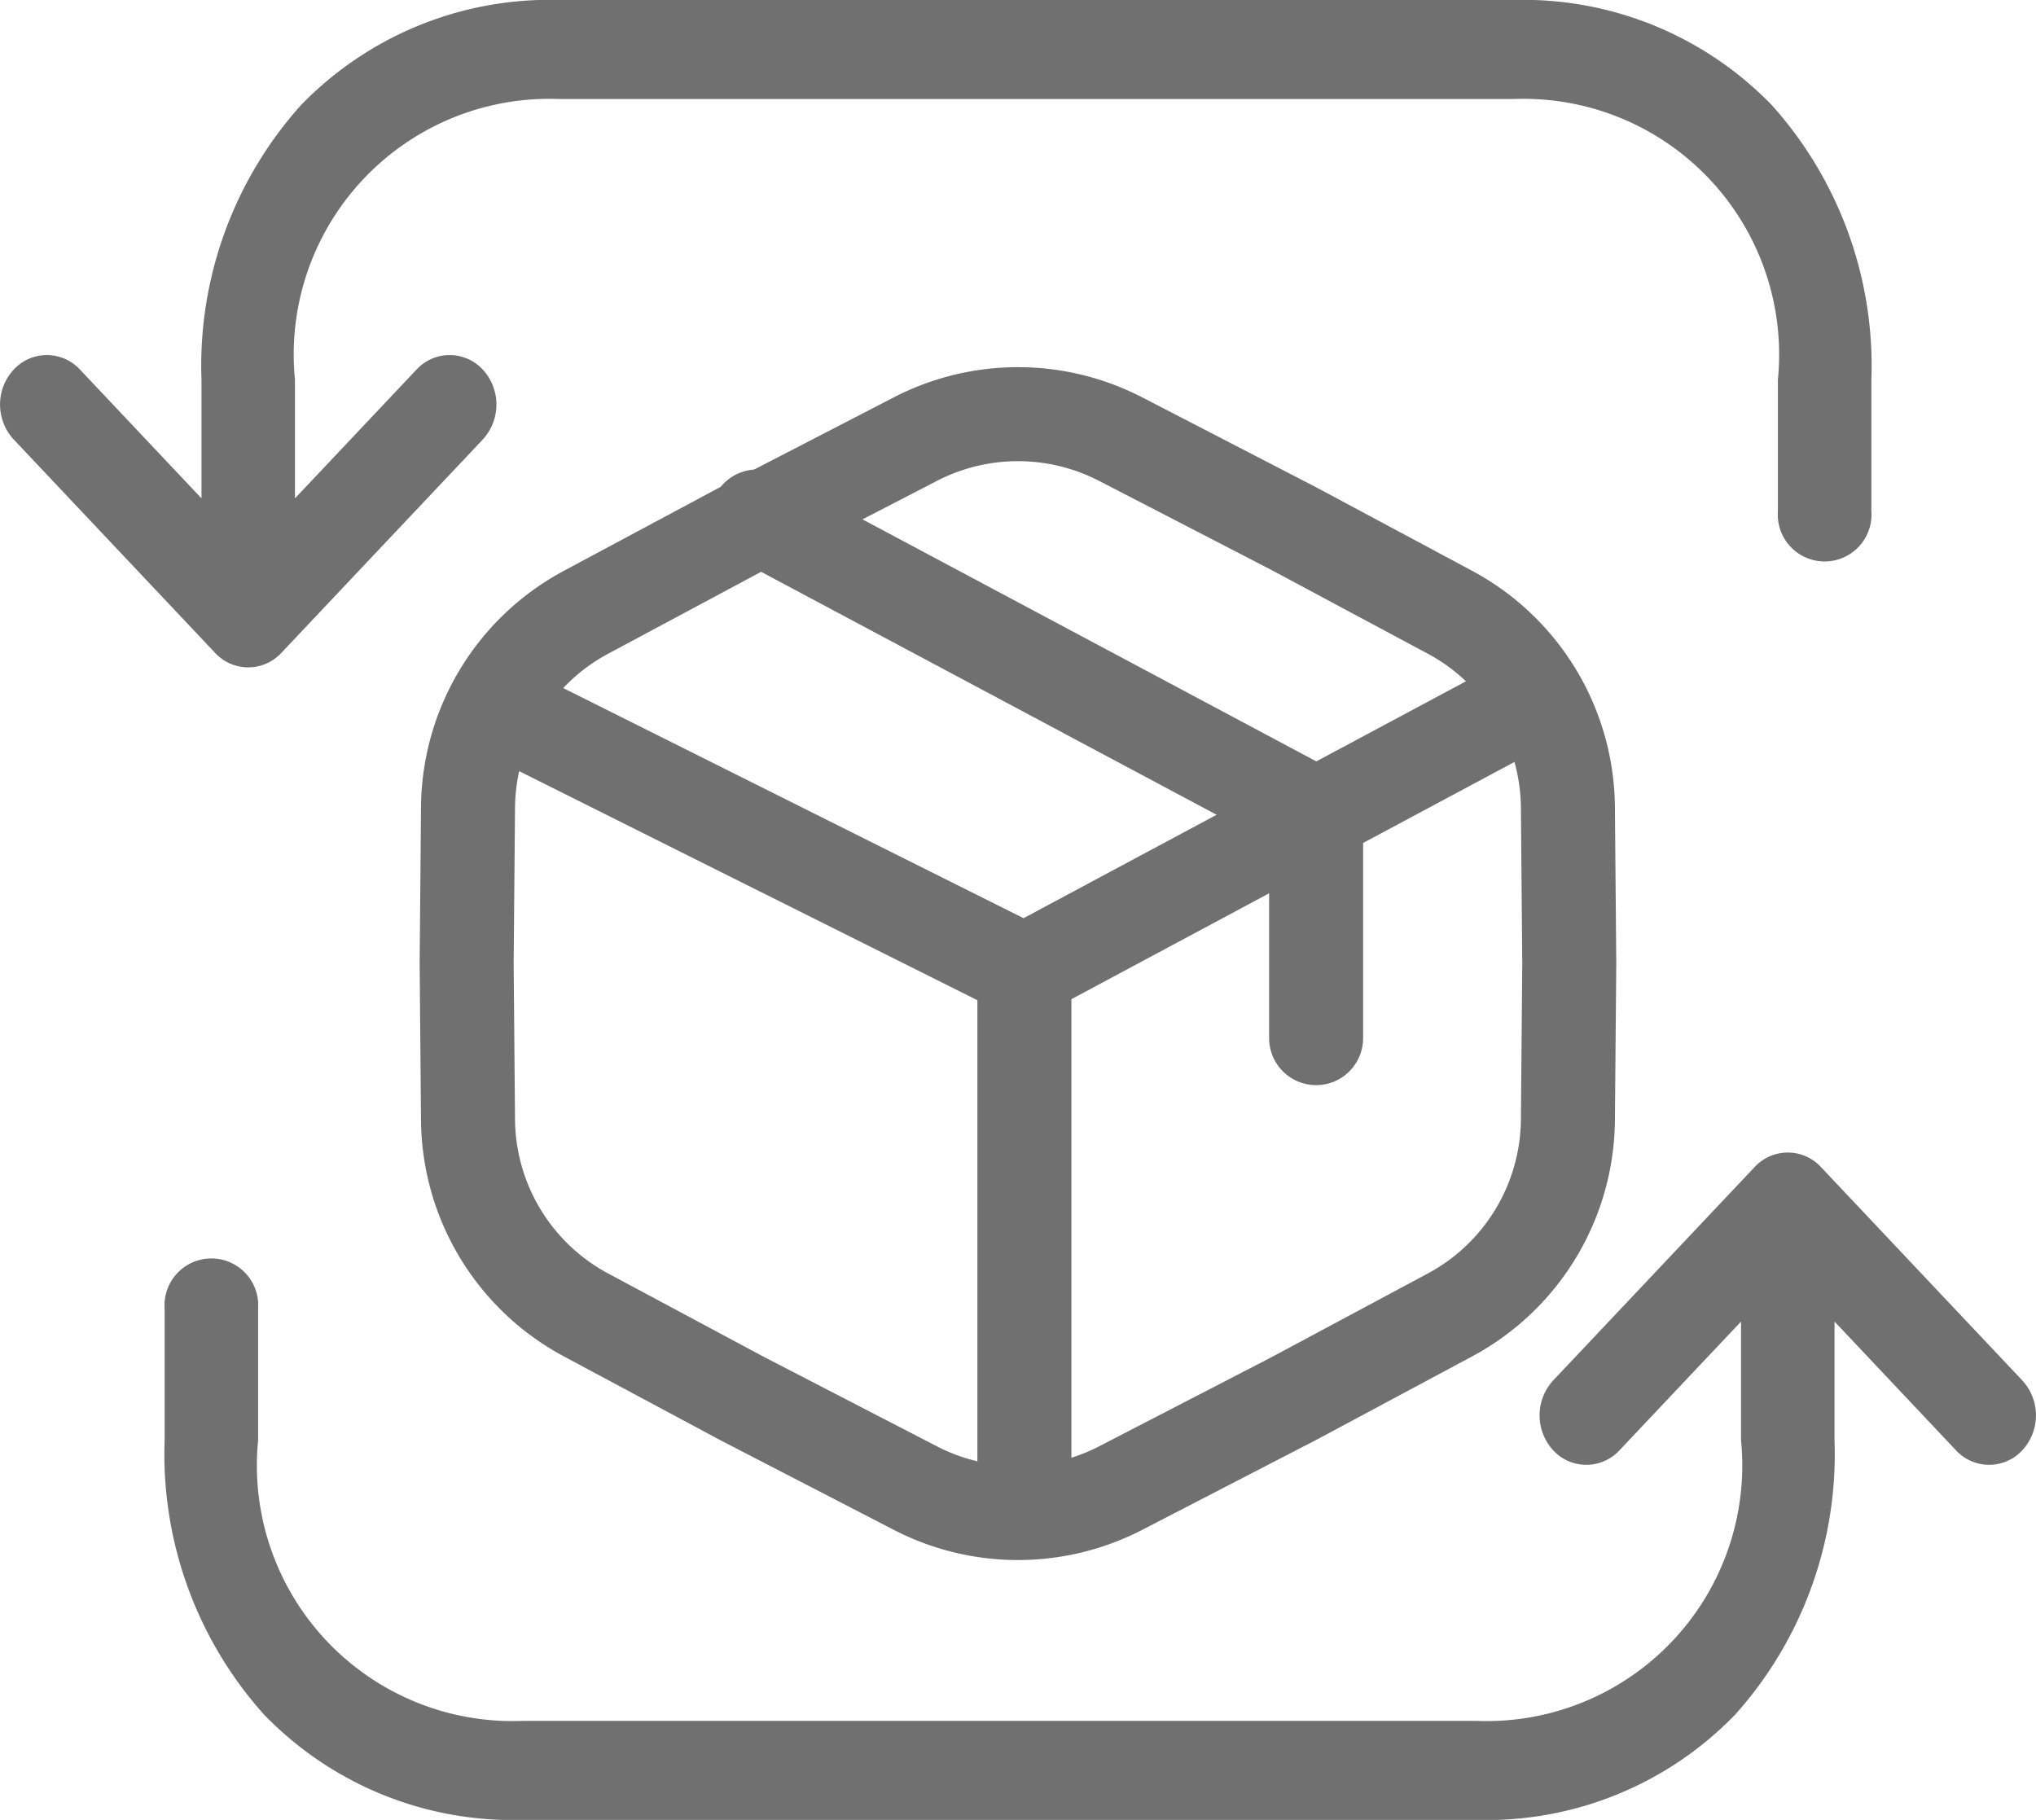
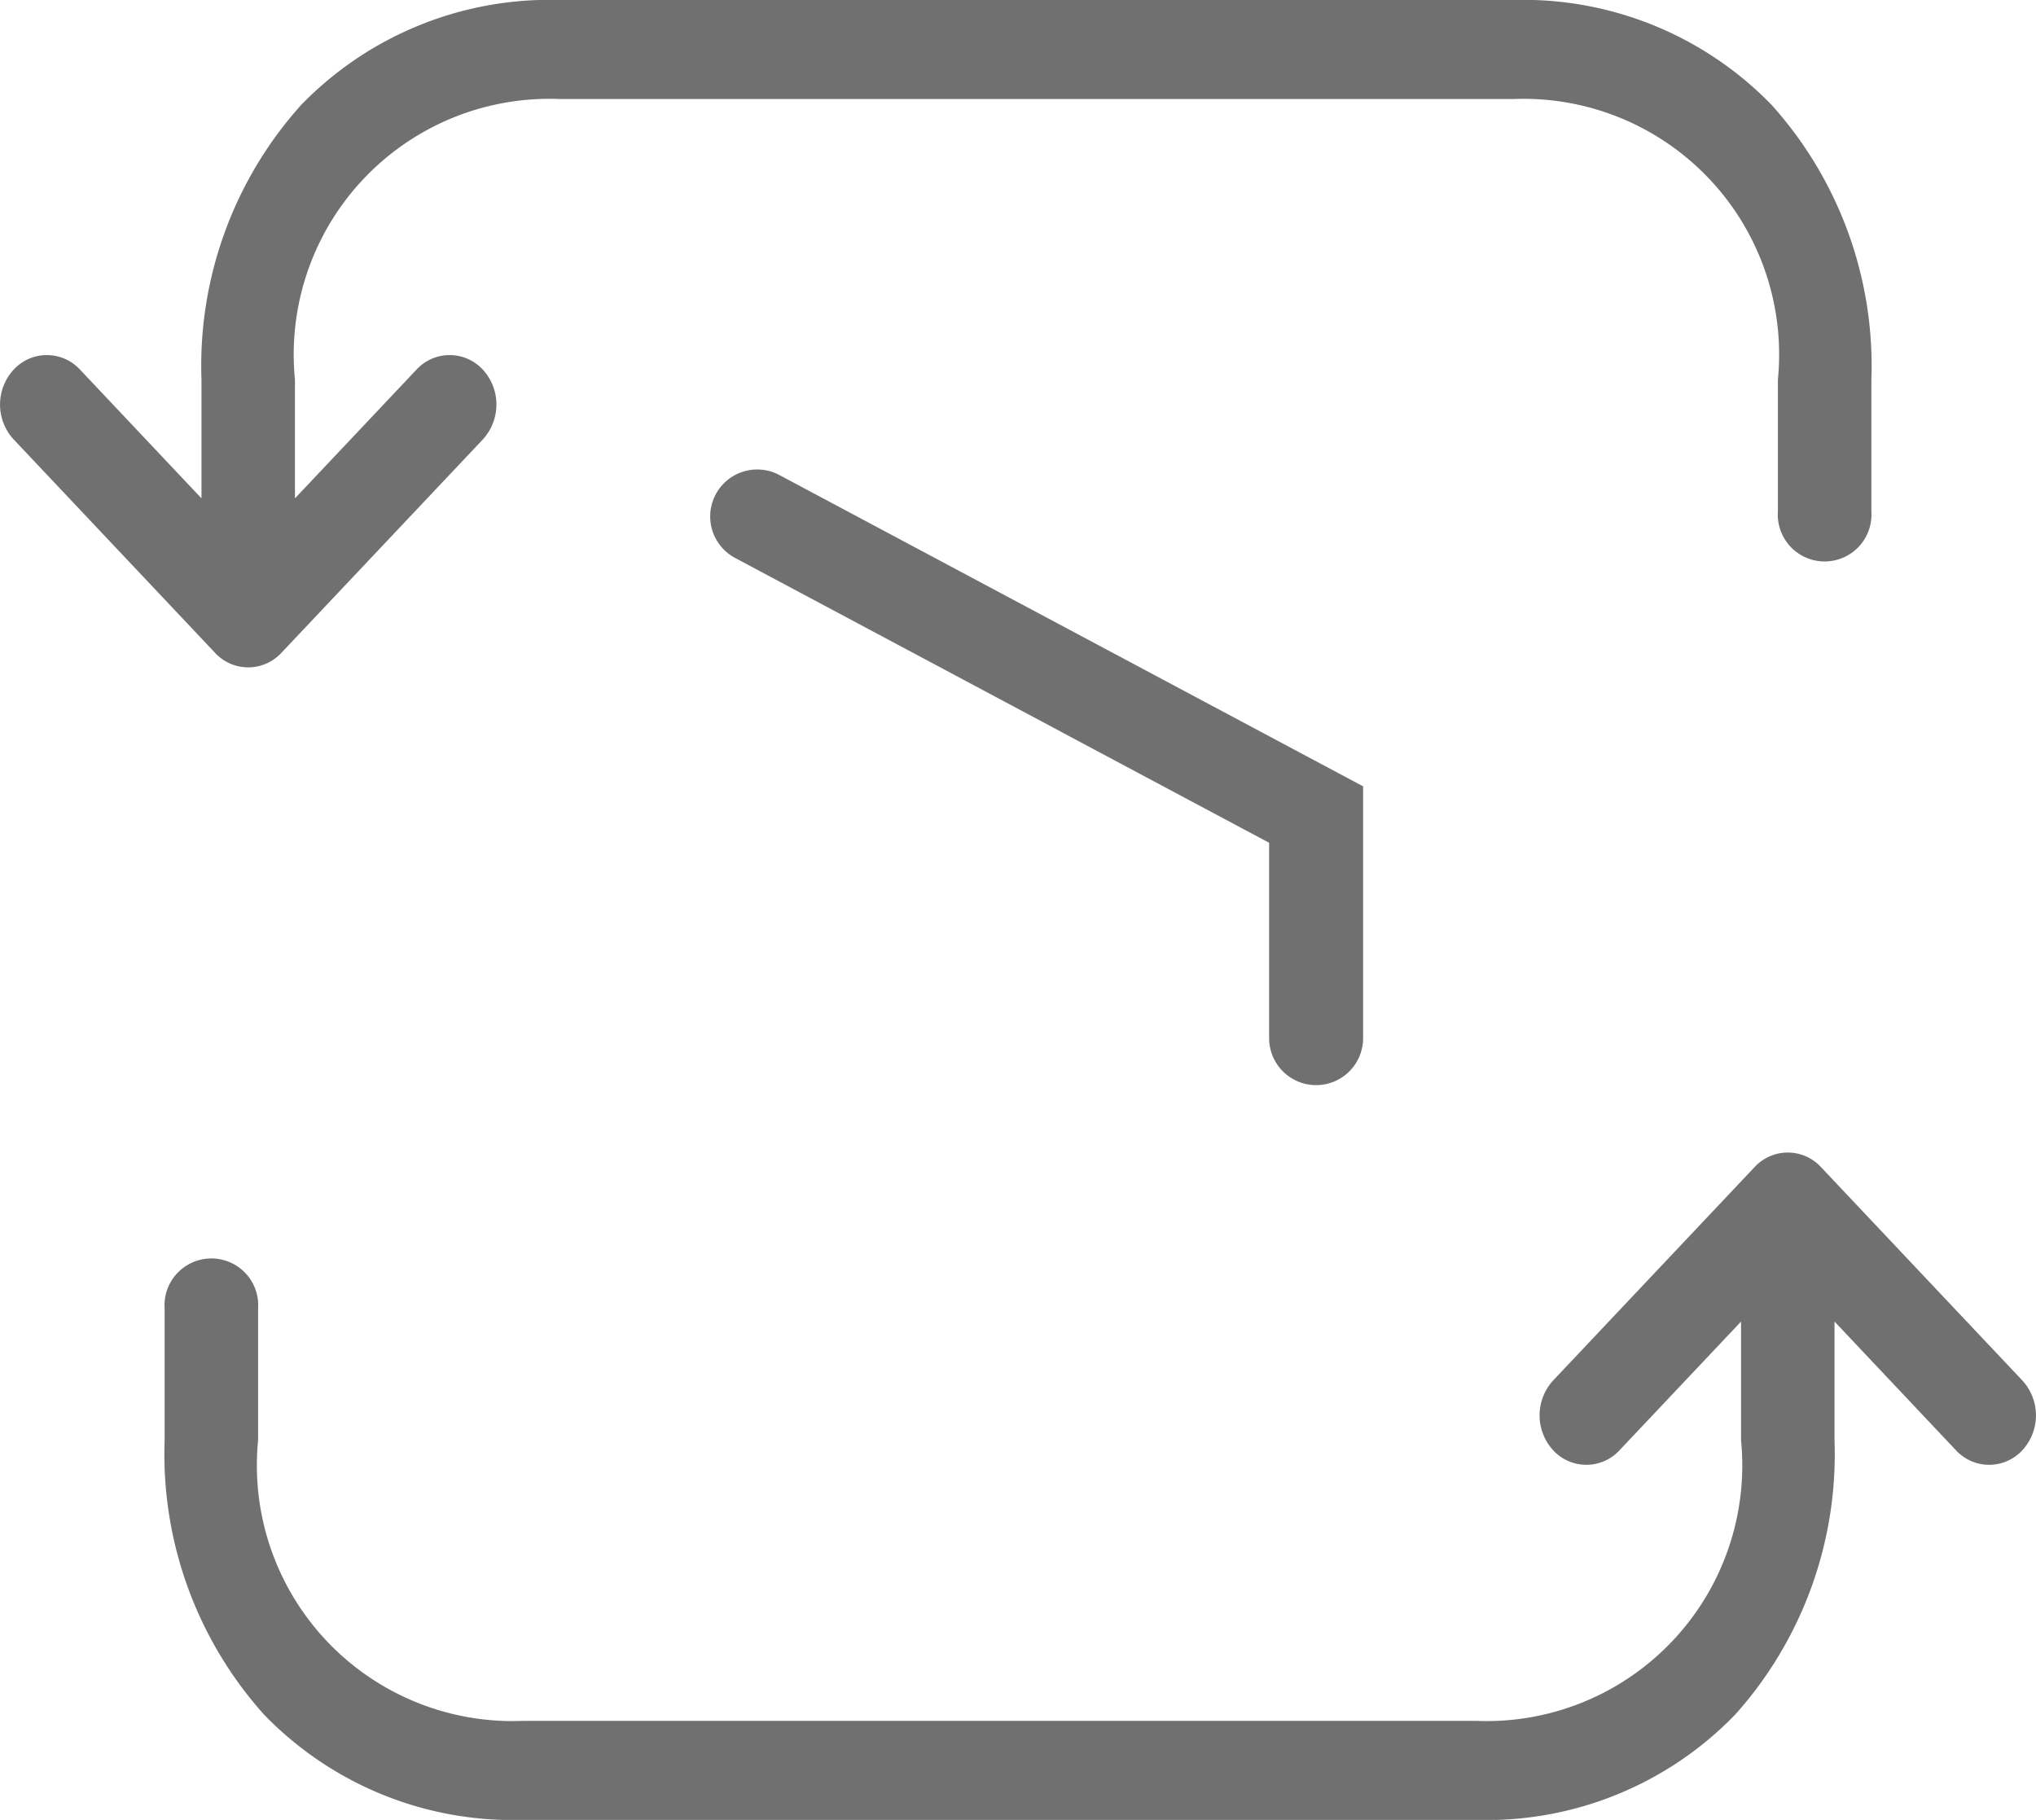
<svg xmlns="http://www.w3.org/2000/svg" width="27.072" height="24.201" viewBox="0 0 27.072 24.201">
  <g id="Group_64586" data-name="Group 64586" transform="translate(-447.635 -711)">
    <g id="Group_54763" data-name="Group 54763" transform="translate(447.635 711)">
      <path id="Union_3" data-name="Union 3" d="M2.861,8.683.183,5.845a.685.685,0,0,1,0-.931.6.6,0,0,1,.88,0L2.679,6.627V5.049A5.189,5.189,0,0,1,4,1.4,4.6,4.6,0,0,1,7.446,0h12.67a4.6,4.6,0,0,1,3.445,1.4,5.189,5.189,0,0,1,1.322,3.649V6.8a.623.623,0,1,1-1.243,0V5.049a3.4,3.4,0,0,0-3.524-3.732H7.446A3.4,3.4,0,0,0,3.922,5.049V6.627L5.539,4.914a.6.6,0,0,1,.88,0,.687.687,0,0,1,0,.931L3.74,8.683a.6.6,0,0,1-.879,0Z" transform="translate(0 0)" fill="#707070" />
      <path id="Union_4" data-name="Union 4" d="M2.861,8.683.183,5.845a.685.685,0,0,1,0-.931.6.6,0,0,1,.88,0L2.679,6.627V5.049A5.189,5.189,0,0,1,4,1.4,4.6,4.6,0,0,1,7.446,0h12.67a4.6,4.6,0,0,1,3.445,1.4,5.189,5.189,0,0,1,1.322,3.649V6.8a.623.623,0,1,1-1.243,0V5.049a3.4,3.4,0,0,0-3.524-3.732H7.446A3.4,3.4,0,0,0,3.922,5.049V6.627L5.539,4.914a.6.6,0,0,1,.88,0,.687.687,0,0,1,0,.931L3.74,8.683a.6.6,0,0,1-.879,0Z" transform="translate(27.072 24.201) rotate(180)" fill="#707070" />
    </g>
    <g id="Group_54778" data-name="Group 54778" transform="translate(-261.061 -14.432)">
      <g id="Group_30934" data-name="Group 30934" transform="translate(714.899 730.939)">
-         <path id="Path_10628" data-name="Path 10628" d="M489.868,961.271a2.973,2.973,0,0,1,2.728,0l2.3,1.189,2.08,1.114a2.972,2.972,0,0,1,1.568,2.594l.018,2.078-.018,2.078a2.972,2.972,0,0,1-1.568,2.594l-2.08,1.114-2.3,1.189a2.973,2.973,0,0,1-2.728,0l-2.3-1.189-2.08-1.114a2.971,2.971,0,0,1-1.569-2.594l-.018-2.078.018-2.078a2.971,2.971,0,0,1,1.569-2.594l2.08-1.114Z" transform="translate(-483.899 -960.939)" fill="none" stroke="#707070" stroke-width="1.25" />
        <path id="Path_10630" data-name="Path 10630" d="M489.75,963l7.432,3.964v2.973" transform="translate(-485.885 -961.639)" fill="none" stroke="#707070" stroke-linecap="round" stroke-width="1.25" />
-         <path id="Path_10629" data-name="Path 10629" d="M491.564,977.247V970.31m0,0,3.9-2.089,2.787-1.492m-6.688,3.582-6.937-3.468" transform="translate(-484.146 -962.904)" fill="none" stroke="#707070" stroke-width="1.25" />
      </g>
    </g>
  </g>
</svg>